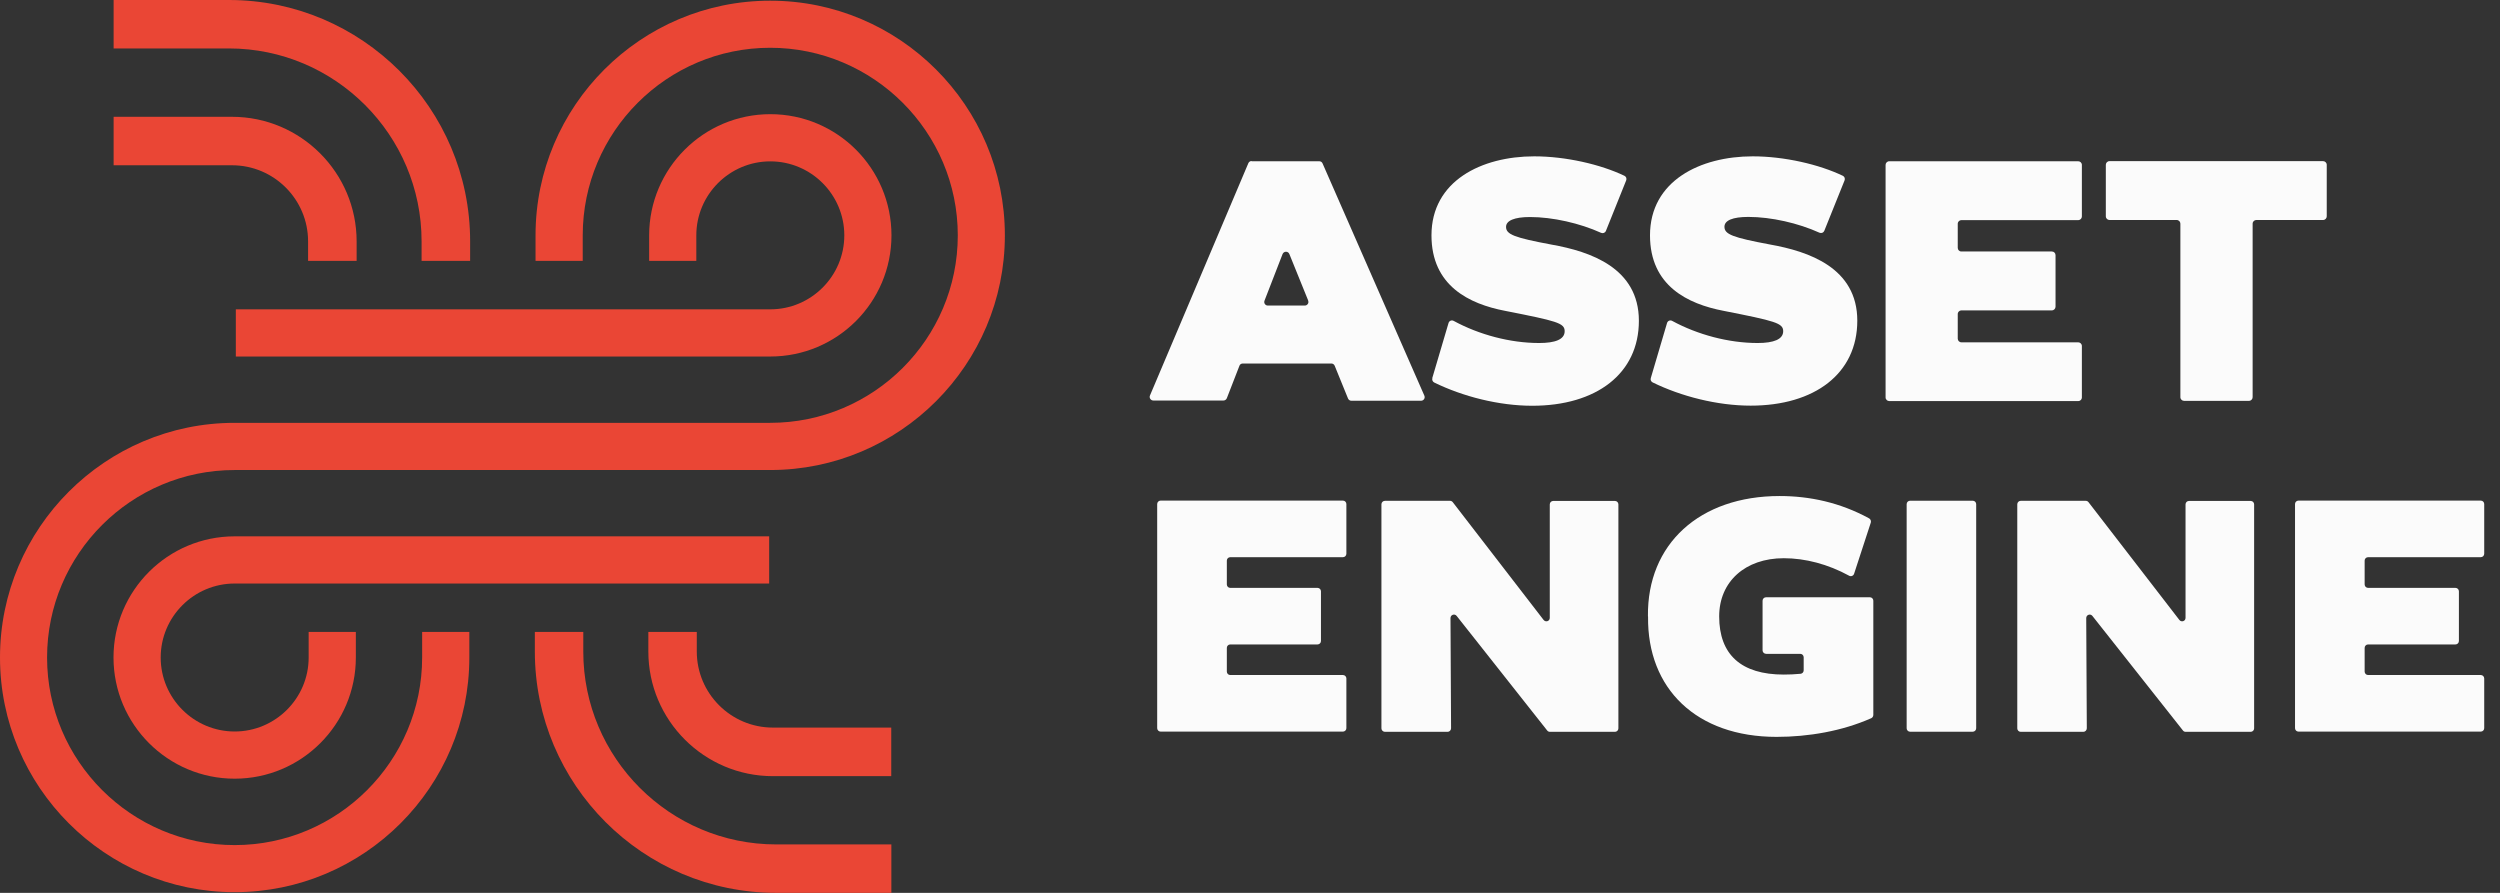
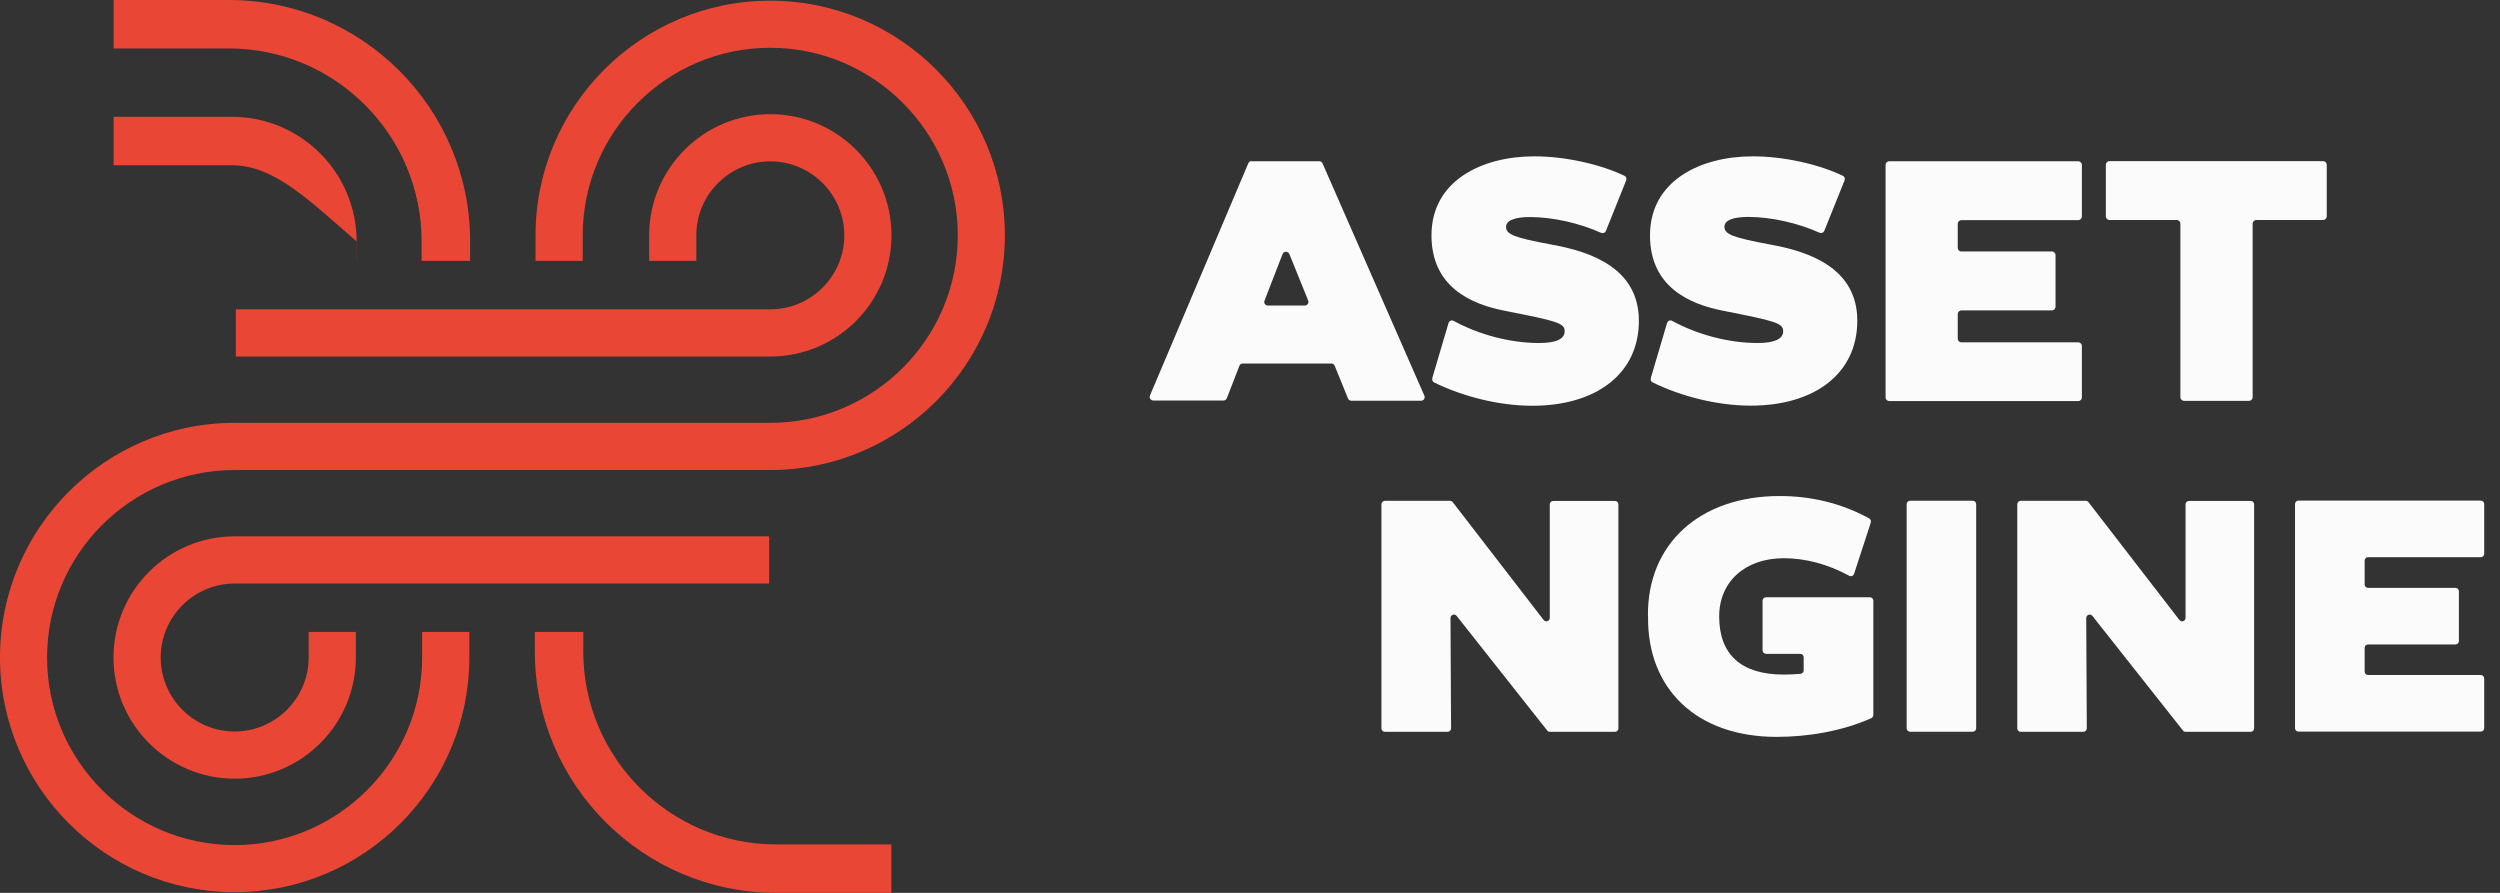
<svg xmlns="http://www.w3.org/2000/svg" width="112" height="40" viewBox="0 0 112 40" fill="none">
  <rect x="0" y="0" width="112" height="40" fill="#333333" stroke="none" />
  <g clip-path="url(#clip0_7623_4685)">
    <path d="M34.505 15.972H10.565V13.858H34.51C36.337 13.858 37.825 12.37 37.825 10.544C37.825 8.717 36.337 7.229 34.51 7.229C32.684 7.229 31.195 8.717 31.195 10.544V11.688H29.082V10.544C29.082 7.553 31.514 5.115 34.51 5.115C37.507 5.115 39.938 7.547 39.938 10.544C39.938 13.54 37.507 15.972 34.51 15.972" fill="#EA4635" />
    <path d="M21.057 11.688H18.887V10.811C18.887 6.049 15.013 2.17 10.252 2.17H5.09V0H10.252C16.213 0 21.062 4.849 21.062 10.811V11.688H21.057Z" fill="#EA4635" />
-     <path d="M15.972 11.688H13.802V10.811C13.802 8.933 12.273 7.404 10.395 7.404H5.09V5.233H10.395C13.474 5.233 15.977 7.737 15.977 10.816V11.693L15.972 11.688Z" fill="#EA4635" />
+     <path d="M15.972 11.688V10.811C13.802 8.933 12.273 7.404 10.395 7.404H5.09V5.233H10.395C13.474 5.233 15.977 7.737 15.977 10.816V11.693L15.972 11.688Z" fill="#EA4635" />
    <path d="M34.505 0.031C28.707 0.031 23.992 4.746 23.992 10.544V11.688H26.106V10.544C26.106 5.911 29.877 2.14 34.505 2.14C39.133 2.14 42.909 5.911 42.909 10.544C42.909 15.177 39.138 18.943 34.505 18.943H10.513C4.715 18.943 0 23.663 0 29.456C0 35.249 4.715 39.969 10.513 39.969C16.311 39.969 21.026 35.254 21.026 29.456V28.312H18.912V29.456C18.912 34.089 15.141 37.86 10.513 37.86C5.885 37.86 2.109 34.089 2.109 29.456C2.109 24.823 5.88 21.057 10.513 21.057H34.505C40.303 21.057 45.018 16.342 45.018 10.544C45.018 4.746 40.303 0.031 34.505 0.031Z" fill="#EA4635" />
    <path d="M10.513 34.885C7.522 34.885 5.085 32.453 5.085 29.456C5.085 26.46 7.517 24.028 10.513 24.028H34.459V26.142H10.513C8.687 26.142 7.199 27.63 7.199 29.456C7.199 31.283 8.687 32.771 10.513 32.771C12.34 32.771 13.828 31.283 13.828 29.456V28.312H15.942V29.456C15.942 32.447 13.51 34.885 10.513 34.885Z" fill="#EA4635" />
    <path d="M39.933 40H34.772C28.81 40 23.961 35.151 23.961 29.189V28.312H26.131V29.189C26.131 33.951 30.005 37.83 34.772 37.83H39.933V40Z" fill="#EA4635" />
-     <path d="M39.933 34.772H34.628C31.549 34.772 29.046 32.268 29.046 29.189V28.312H31.216V29.189C31.216 31.067 32.745 32.596 34.623 32.596H39.928V34.767L39.933 34.772Z" fill="#EA4635" />
    <path d="M58.609 13.469L57.763 11.38C57.706 11.242 57.517 11.247 57.46 11.38L56.65 13.469C56.608 13.576 56.685 13.689 56.798 13.689H58.456C58.569 13.689 58.651 13.571 58.604 13.469M56.07 7.224H59.102C59.169 7.224 59.225 7.26 59.251 7.322L63.812 17.727C63.858 17.835 63.781 17.953 63.663 17.953H60.539C60.472 17.953 60.416 17.912 60.39 17.85L59.795 16.388C59.769 16.326 59.713 16.285 59.646 16.285H55.675C55.608 16.285 55.546 16.326 55.526 16.388L54.962 17.84C54.936 17.901 54.879 17.943 54.813 17.943H51.667C51.555 17.943 51.472 17.825 51.519 17.717L55.926 7.311C55.952 7.25 56.008 7.214 56.075 7.214" fill="#FBFBFB" />
    <path d="M64.166 16.937L64.895 14.469C64.926 14.371 65.033 14.325 65.126 14.377C66.26 14.992 67.65 15.367 68.953 15.367C69.672 15.367 70.097 15.208 70.097 14.838C70.097 14.469 69.743 14.382 67.424 13.925C65.824 13.617 64.13 12.806 64.13 10.544C64.13 8.102 66.378 7.004 68.733 7.004C70.154 7.004 71.714 7.368 72.776 7.876C72.853 7.912 72.884 8.004 72.853 8.081L71.945 10.344C71.909 10.431 71.816 10.467 71.729 10.431C70.78 10 69.559 9.723 68.543 9.723C67.835 9.723 67.471 9.887 67.471 10.164C67.471 10.503 67.84 10.646 69.513 10.959C71.247 11.267 73.422 12.001 73.422 14.371C73.422 16.742 71.514 18.178 68.645 18.178C67.152 18.178 65.531 17.763 64.254 17.137C64.182 17.101 64.146 17.019 64.171 16.942" fill="#FBFBFB" />
    <path d="M73.956 16.937L74.684 14.469C74.715 14.371 74.823 14.325 74.915 14.377C76.049 14.992 77.44 15.367 78.743 15.367C79.461 15.367 79.887 15.203 79.887 14.838C79.887 14.474 79.533 14.382 77.214 13.925C75.613 13.617 73.92 12.806 73.92 10.544C73.92 8.102 76.167 7.004 78.522 7.004C79.944 7.004 81.503 7.368 82.56 7.876C82.637 7.912 82.668 8.004 82.637 8.081L81.729 10.339C81.693 10.426 81.601 10.462 81.514 10.426C80.564 9.995 79.348 9.718 78.327 9.718C77.619 9.718 77.255 9.877 77.255 10.159C77.255 10.498 77.624 10.641 79.297 10.954C81.031 11.262 83.207 11.996 83.207 14.366C83.207 16.737 81.298 18.173 78.43 18.173C76.937 18.173 75.316 17.758 74.038 17.132C73.966 17.096 73.93 17.014 73.956 16.937Z" fill="#FBFBFB" />
    <path d="M87.707 10.015V11.103C87.707 11.195 87.778 11.267 87.871 11.267H91.924C92.016 11.267 92.088 11.339 92.088 11.431V13.74C92.088 13.828 92.016 13.905 91.924 13.905H87.871C87.784 13.905 87.707 13.976 87.707 14.069V15.172C87.707 15.259 87.778 15.336 87.871 15.336H93.104C93.191 15.336 93.268 15.408 93.268 15.5V17.809C93.268 17.896 93.197 17.968 93.104 17.968H84.638C84.551 17.968 84.474 17.896 84.474 17.809V7.388C84.474 7.301 84.546 7.224 84.638 7.224H93.104C93.191 7.224 93.268 7.296 93.268 7.388V9.697C93.268 9.785 93.197 9.861 93.104 9.861H87.871C87.784 9.861 87.707 9.933 87.707 10.026" fill="#FBFBFB" />
    <path d="M104.079 9.856H101.083C100.995 9.856 100.918 9.928 100.918 10.021V17.794C100.918 17.881 100.847 17.958 100.754 17.958H97.845C97.758 17.958 97.681 17.886 97.681 17.794V10.021C97.681 9.933 97.609 9.856 97.517 9.856H94.505C94.418 9.856 94.341 9.785 94.341 9.692V7.383C94.341 7.296 94.412 7.219 94.505 7.219H104.074C104.161 7.219 104.238 7.291 104.238 7.383V9.692C104.238 9.779 104.166 9.856 104.074 9.856" fill="#FBFBFB" />
-     <path d="M54.962 25.131V26.183C54.962 26.27 55.033 26.337 55.115 26.337H59.025C59.112 26.337 59.179 26.408 59.179 26.491V28.717C59.179 28.805 59.107 28.871 59.025 28.871H55.115C55.028 28.871 54.962 28.943 54.962 29.025V30.087C54.962 30.174 55.033 30.241 55.115 30.241H60.164C60.251 30.241 60.318 30.313 60.318 30.395V32.622C60.318 32.709 60.246 32.776 60.164 32.776H51.996C51.909 32.776 51.842 32.704 51.842 32.622V22.581C51.842 22.494 51.914 22.427 51.996 22.427H60.164C60.251 22.427 60.318 22.499 60.318 22.581V24.808C60.318 24.895 60.246 24.962 60.164 24.962H55.115C55.028 24.962 54.962 25.033 54.962 25.115" fill="#FBFBFB" />
    <path d="M72.504 22.591V32.632C72.504 32.719 72.432 32.786 72.35 32.786H69.436C69.389 32.786 69.343 32.766 69.312 32.724L65.259 27.594C65.167 27.476 64.982 27.542 64.982 27.691L65.008 32.627C65.008 32.714 64.936 32.786 64.854 32.786H62.047C61.96 32.786 61.888 32.714 61.888 32.632V22.591C61.888 22.504 61.96 22.437 62.047 22.437H64.962C65.008 22.437 65.054 22.458 65.085 22.499L69.153 27.773C69.246 27.891 69.43 27.83 69.43 27.681V22.596C69.43 22.509 69.502 22.442 69.584 22.442H72.35C72.437 22.442 72.504 22.514 72.504 22.596" fill="#FBFBFB" />
    <path d="M73.828 27.609C73.787 24.377 76.136 22.222 79.728 22.222C81.077 22.222 82.437 22.514 83.735 23.222C83.802 23.258 83.833 23.34 83.812 23.412L83.063 25.706C83.032 25.798 82.924 25.839 82.842 25.793C81.893 25.274 80.877 25.008 79.913 25.008C78.184 25.008 77.019 26.059 77.019 27.614C77.019 29.333 78.009 30.221 79.913 30.221C80.138 30.221 80.426 30.21 80.672 30.185C80.749 30.174 80.805 30.108 80.805 30.031V29.446C80.805 29.359 80.734 29.292 80.652 29.292H79.123C79.035 29.292 78.963 29.22 78.963 29.138V26.911C78.963 26.824 79.035 26.757 79.123 26.757H83.771C83.858 26.757 83.925 26.829 83.925 26.911V32.027C83.925 32.088 83.889 32.15 83.833 32.175C82.524 32.755 81.016 33.012 79.59 33.012C76.003 33.012 73.792 30.857 73.833 27.624" fill="#FBFBFB" />
    <path d="M85.572 22.432H88.379C88.466 22.432 88.533 22.504 88.533 22.586V32.627C88.533 32.714 88.461 32.781 88.379 32.781H85.572C85.485 32.781 85.418 32.709 85.418 32.627V22.586C85.418 22.499 85.49 22.432 85.572 22.432Z" fill="#FBFBFB" />
    <path d="M100.985 22.591V32.632C100.985 32.719 100.913 32.786 100.831 32.786H97.917C97.871 32.786 97.825 32.766 97.794 32.724L93.74 27.594C93.648 27.476 93.463 27.542 93.463 27.691L93.489 32.627C93.489 32.714 93.417 32.786 93.335 32.786H90.528C90.441 32.786 90.374 32.714 90.374 32.632V22.591C90.374 22.504 90.446 22.437 90.528 22.437H93.443C93.489 22.437 93.535 22.458 93.566 22.499L97.635 27.773C97.727 27.891 97.912 27.83 97.912 27.681V22.596C97.912 22.509 97.984 22.442 98.066 22.442H100.831C100.918 22.442 100.985 22.514 100.985 22.596" fill="#FBFBFB" />
    <path d="M105.936 25.131V26.183C105.936 26.27 106.008 26.337 106.09 26.337H110.005C110.092 26.337 110.159 26.408 110.159 26.491V28.717C110.159 28.805 110.087 28.871 110.005 28.871H106.09C106.003 28.871 105.936 28.943 105.936 29.025V30.087C105.936 30.174 106.008 30.241 106.09 30.241H111.139C111.226 30.241 111.293 30.313 111.293 30.395V32.622C111.293 32.709 111.221 32.776 111.139 32.776H102.971C102.884 32.776 102.817 32.704 102.817 32.622V22.581C102.817 22.494 102.889 22.427 102.971 22.427H111.139C111.226 22.427 111.293 22.499 111.293 22.581V24.808C111.293 24.895 111.221 24.962 111.139 24.962H106.09C106.003 24.962 105.936 25.033 105.936 25.115" fill="#FBFBFB" />
  </g>
  <defs>
    <clipPath id="clip0_7623_4685">
      <rect width="112" height="40" fill="white" />
    </clipPath>
  </defs>
</svg>